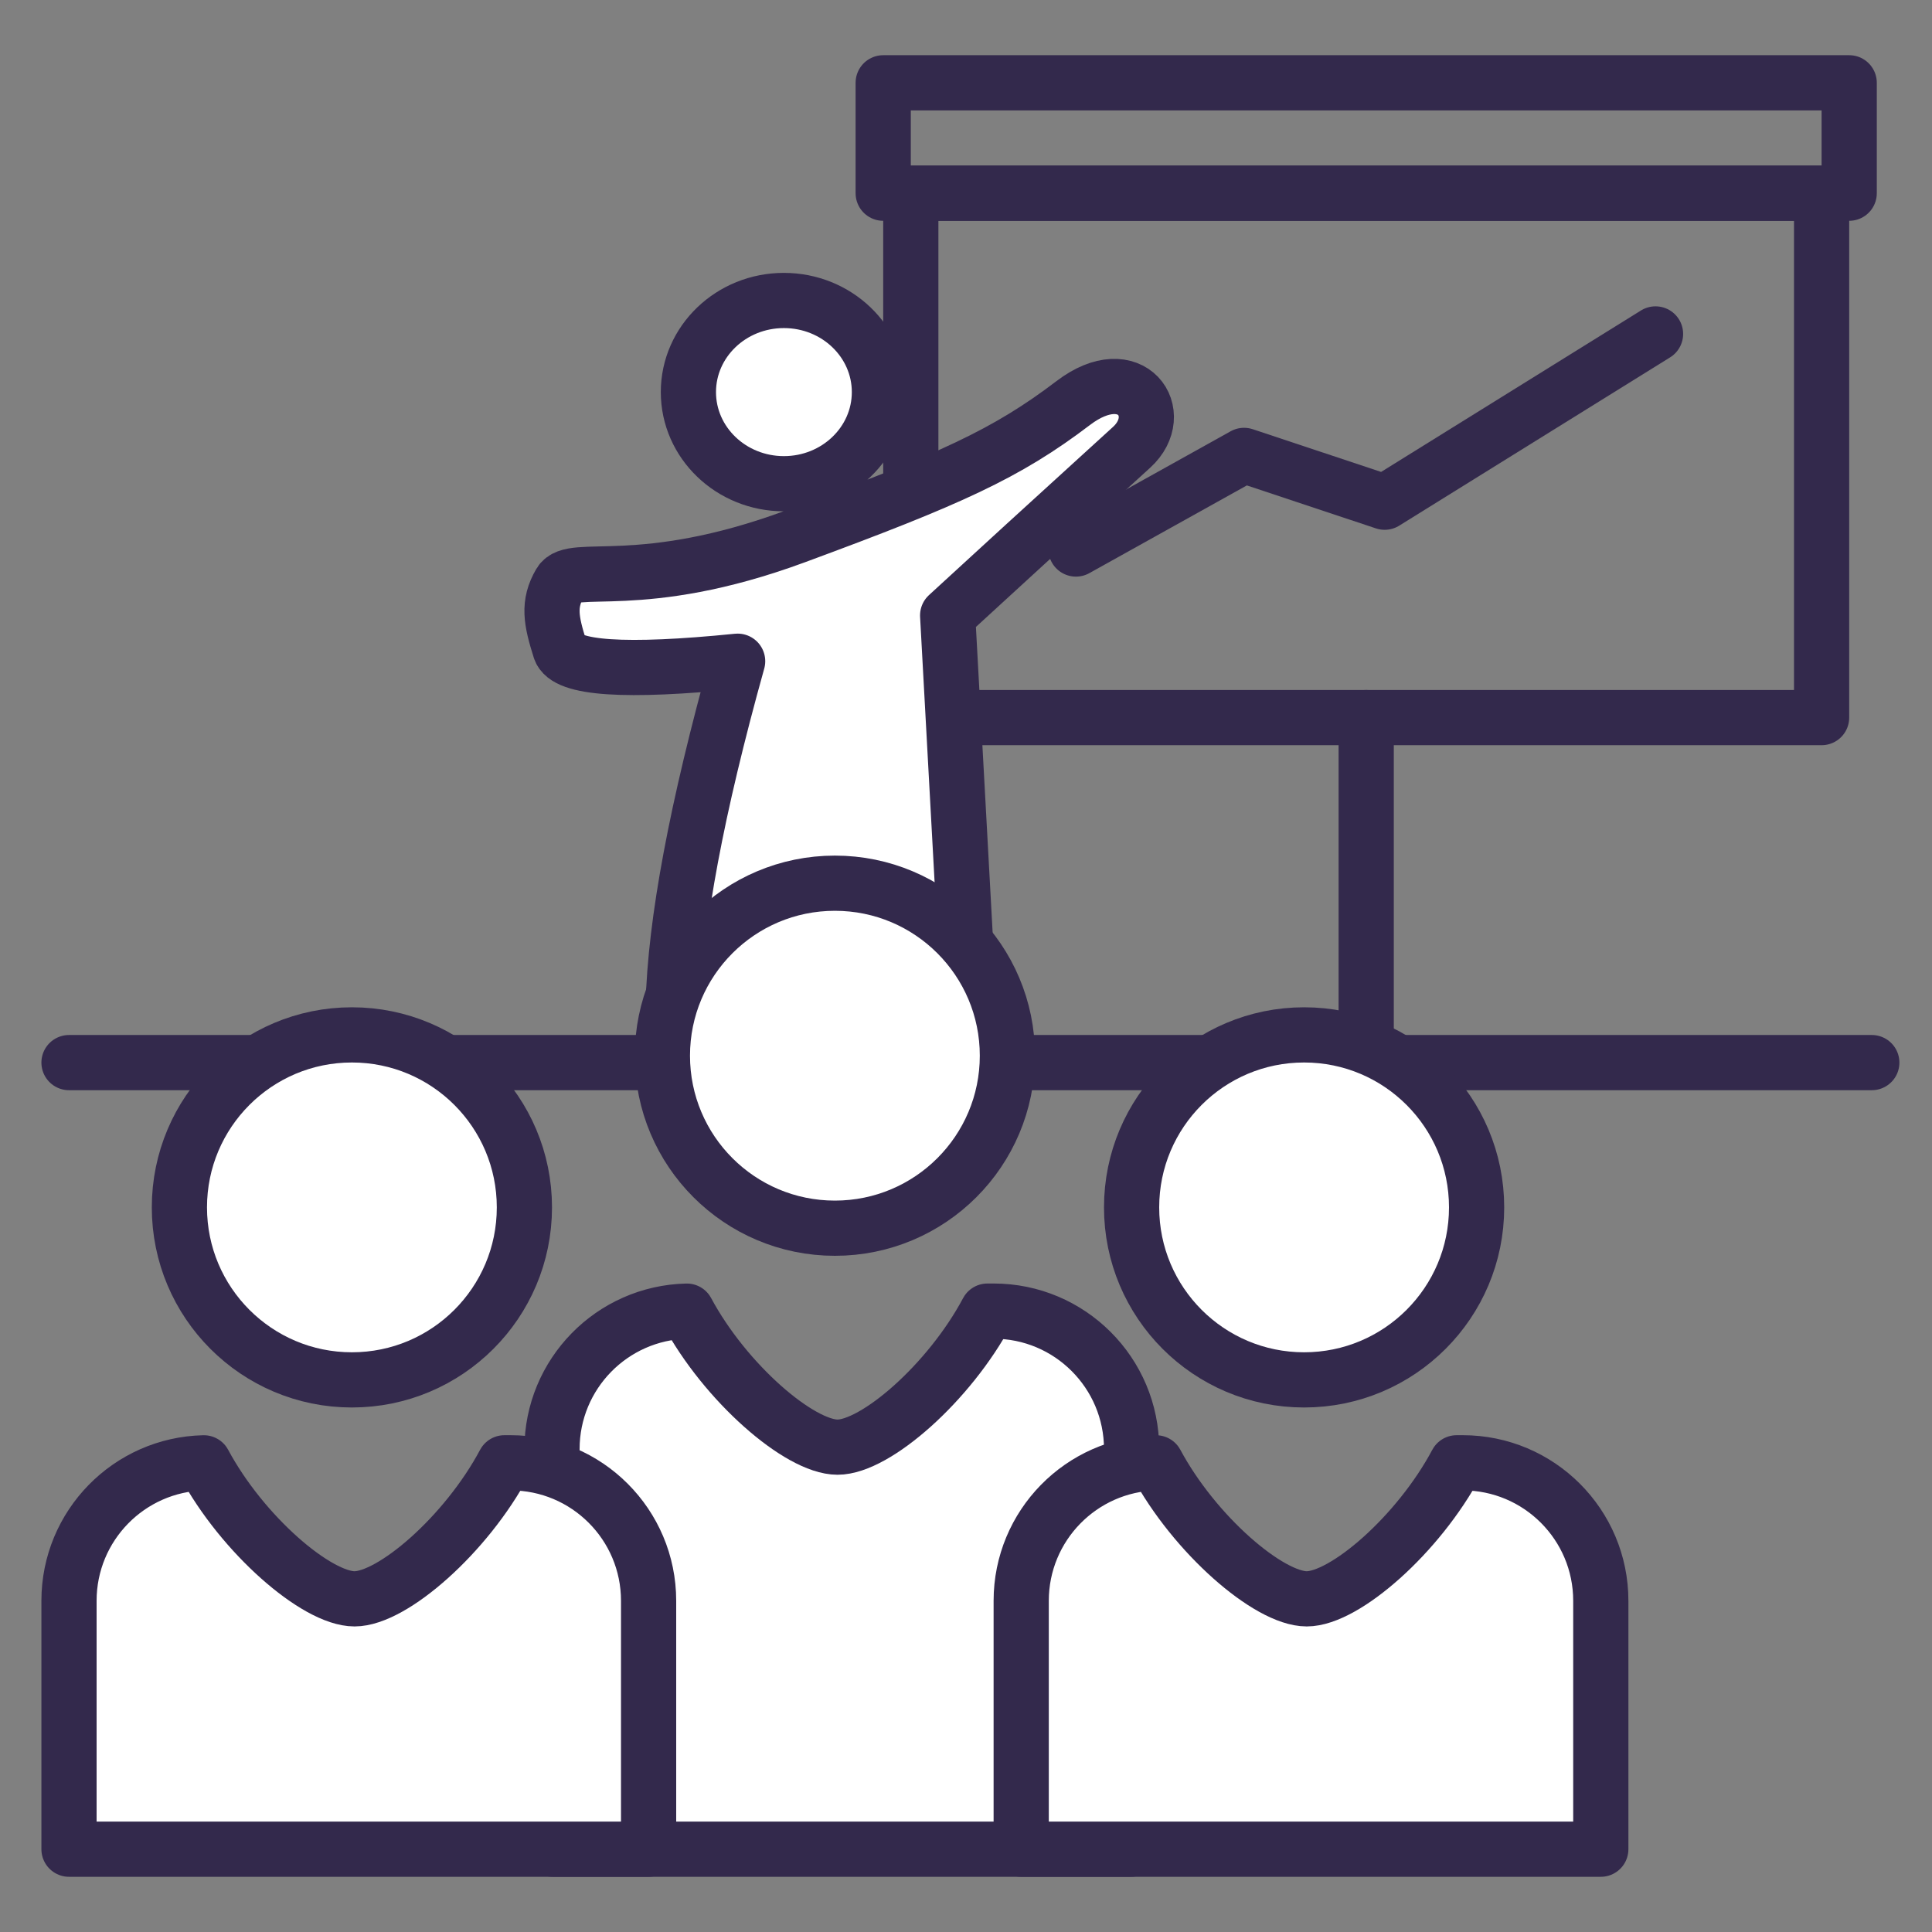
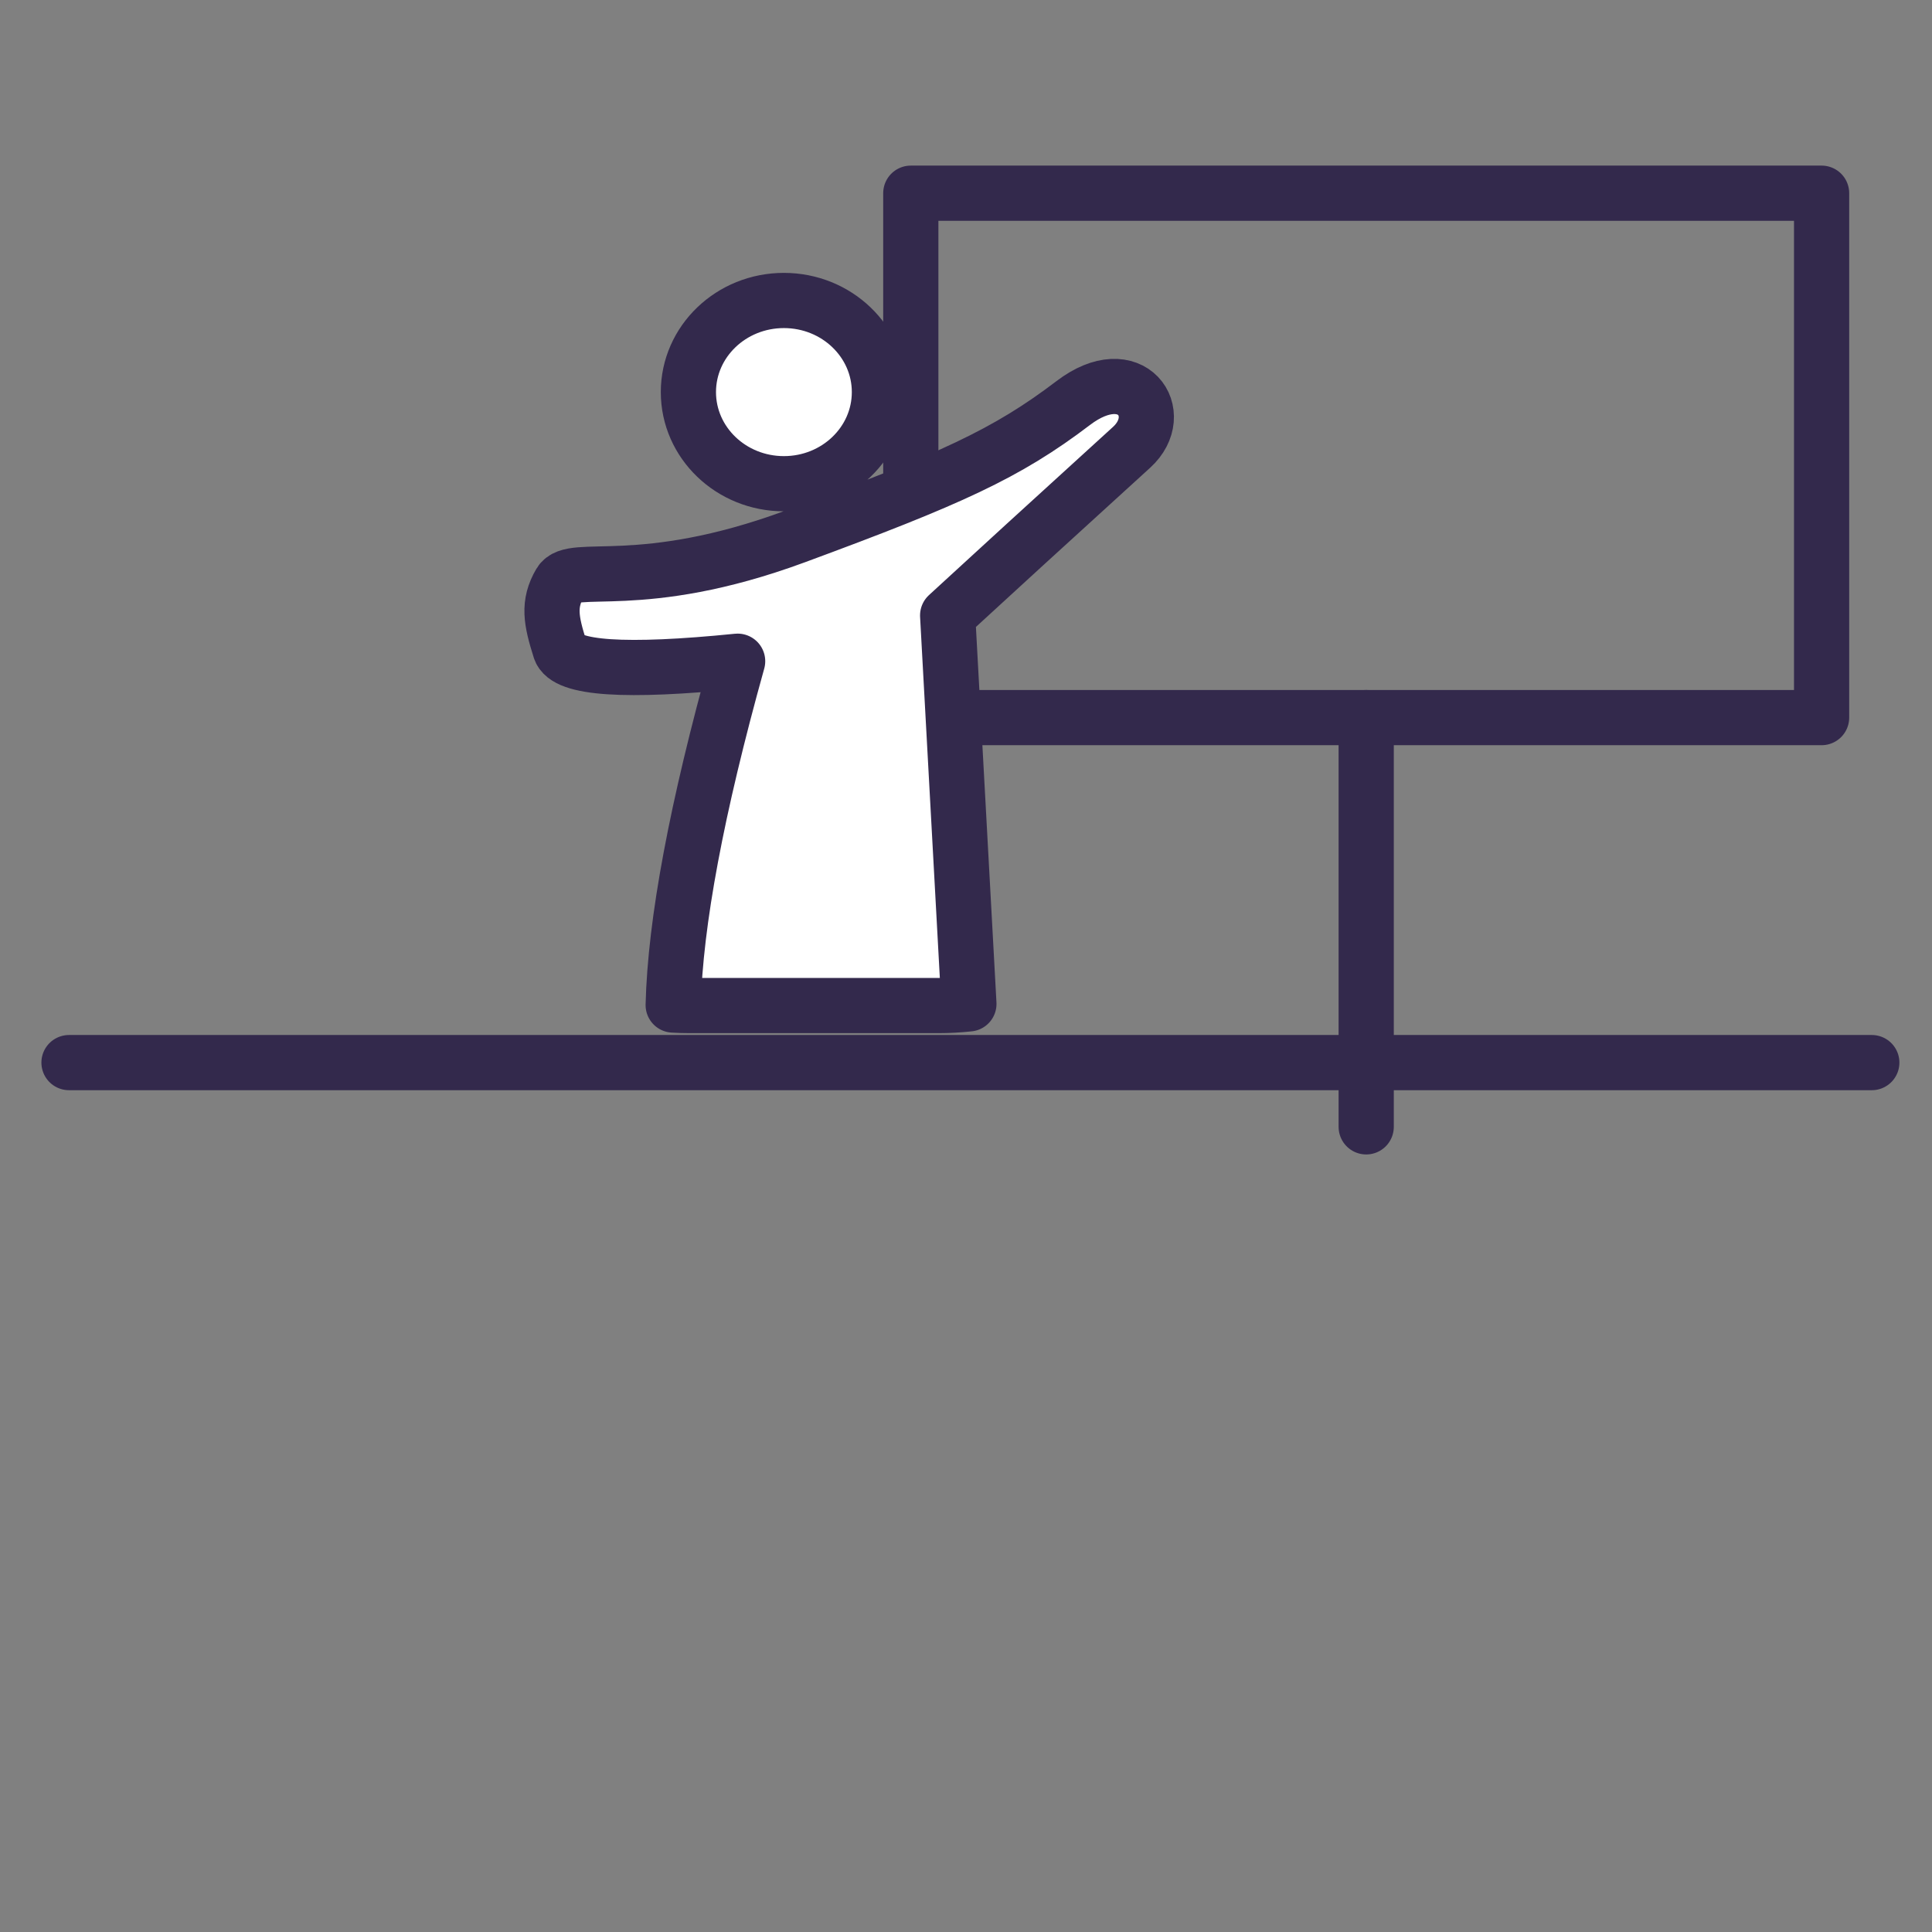
<svg xmlns="http://www.w3.org/2000/svg" width="70px" height="70px" viewBox="0 0 70 70" version="1.1">
  <rect x="0" y="0" width="70" height="70" fill="#808080" stroke="none" />
  <title>hiw hopla - icon pros</title>
  <desc>Created with Sketch.</desc>
  <g id="hiw-hopla---icon-pros" stroke="none" stroke-width="1" fill="none" fill-rule="evenodd" stroke-linecap="round" stroke-linejoin="round">
    <g id="illu" transform="translate(2, 3)" fill-rule="nonzero" stroke="#33294C" stroke-width="2">
      <g id="Group-14">
-         <rect id="Rectangle" x="30" y="0" width="35" height="4" />
        <rect id="Rectangle-Copy-11" x="31" y="4" width="33" height="19" />
-         <polyline id="Path-33" points="36.983 16.892 43.074 13.5 48.169 15.196 57.983 9.099" />
        <path d="M47.5,23 L47.5,37.828" id="Path-34" />
        <path d="M0.5,35.5 L65.819,35.5" id="Path-35" />
      </g>
      <path d="M35.143,33.415 C34.942,33.427 34.738,33.433 34.533,33.433 L25.533,33.433 C25.16,33.433 24.792,33.412 24.429,33.373 L25.199,19.298 C23.718,17.934 21.497,15.904 18.533,13.206 C17.202,11.994 18.533,9.994 20.649,11.603 C23.07,13.444 25.091,14.357 30.714,16.433 C36.338,18.51 38.795,17.357 39.241,18.12 C39.687,18.883 39.571,19.482 39.241,20.527 C39.021,21.224 36.877,21.367 32.808,20.957 C34.291,26.273 35.069,30.426 35.143,33.415 Z M31.132,14.526 C29.22,14.526 27.671,13.04 27.671,11.206 C27.671,9.373 29.22,7.887 31.132,7.887 C33.043,7.887 34.592,9.373 34.592,11.206 C34.592,13.04 33.043,14.526 31.132,14.526 Z" id="Combined-Shape" fill="#FFFFFF" transform="translate(28.767, 20.66) scale(-1, 1) translate(-28.767, -20.66) " />
-       <path d="M38.976,64 L18.024,64 C18.008,63.837 18,63.671 18,63.504 L18,49.504 C18,46.781 20.177,44.566 22.885,44.505 C24.279,47.104 26.969,49.433 28.345,49.433 C29.722,49.433 32.393,47.103 33.777,44.504 L34,44.504 C36.761,44.504 39,46.742 39,49.504 L39,63.504 C39,63.671 38.992,63.837 38.976,64 Z M28.25,41.5 C24.798,41.5 22,38.702 22,35.25 C22,31.798 24.798,29 28.25,29 C31.702,29 34.5,31.798 34.5,35.25 C34.5,38.702 31.702,41.5 28.25,41.5 Z" id="Combined-Shape-Copy-4" fill="#FFFFFF" />
-       <path d="M21.5,64 L0.5,64 L0.5,55 C0.5,52.277 2.677,50.062 5.385,50.001 C6.779,52.6 9.469,54.929 10.845,54.929 C12.222,54.929 14.893,52.599 16.277,50 L16.5,50 C19.261,50 21.5,52.239 21.5,55 L21.5,64 Z M10.75,46.996 C7.298,46.996 4.5,44.198 4.5,40.746 C4.5,37.294 7.298,34.496 10.75,34.496 C14.202,34.496 17,37.294 17,40.746 C17,44.198 14.202,46.996 10.75,46.996 Z" id="Combined-Shape" fill="#FFFFFF" />
-       <path d="M56,64 L35,64 L35,55 C35,52.277 37.177,50.062 39.885,50.001 C41.279,52.6 43.969,54.929 45.345,54.929 C46.722,54.929 49.393,52.599 50.777,50 L51,50 C53.761,50 56,52.239 56,55 L56,64 Z M45.25,46.996 C41.798,46.996 39,44.198 39,40.746 C39,37.294 41.798,34.496 45.25,34.496 C48.702,34.496 51.5,37.294 51.5,40.746 C51.5,44.198 48.702,46.996 45.25,46.996 Z" id="Combined-Shape-Copy-3" fill="#FFFFFF" />
    </g>
  </g>
</svg>